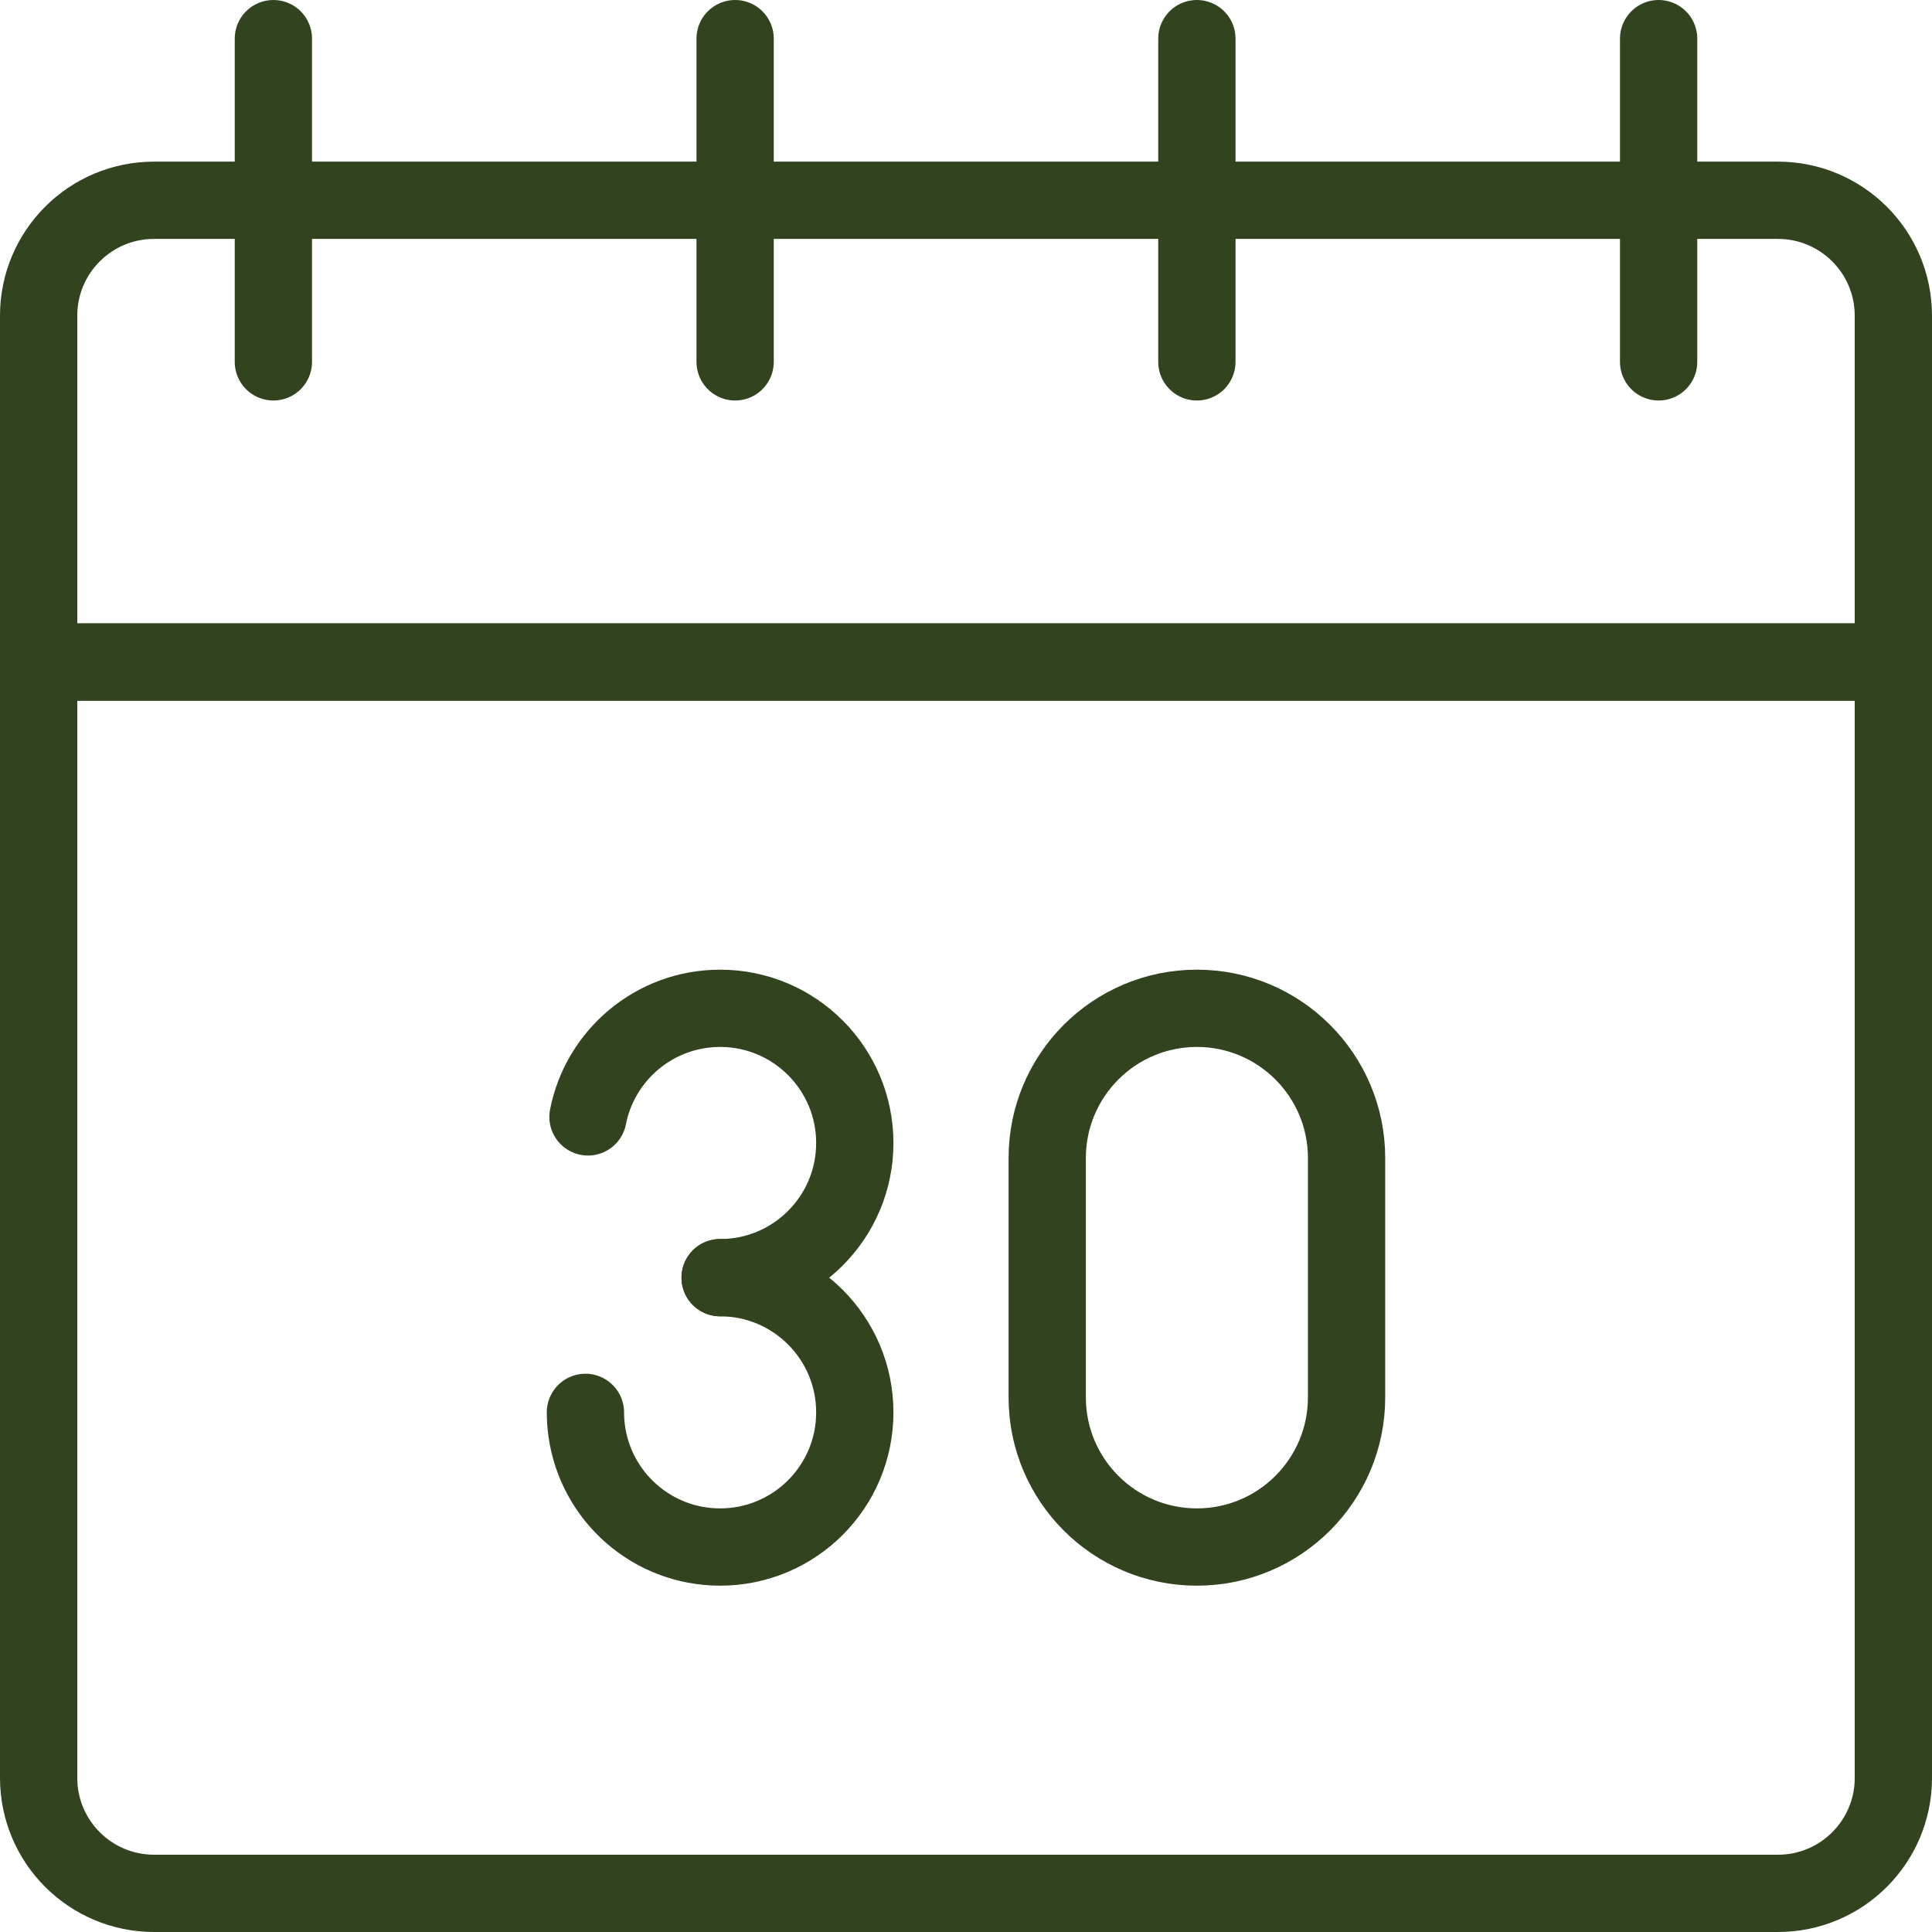
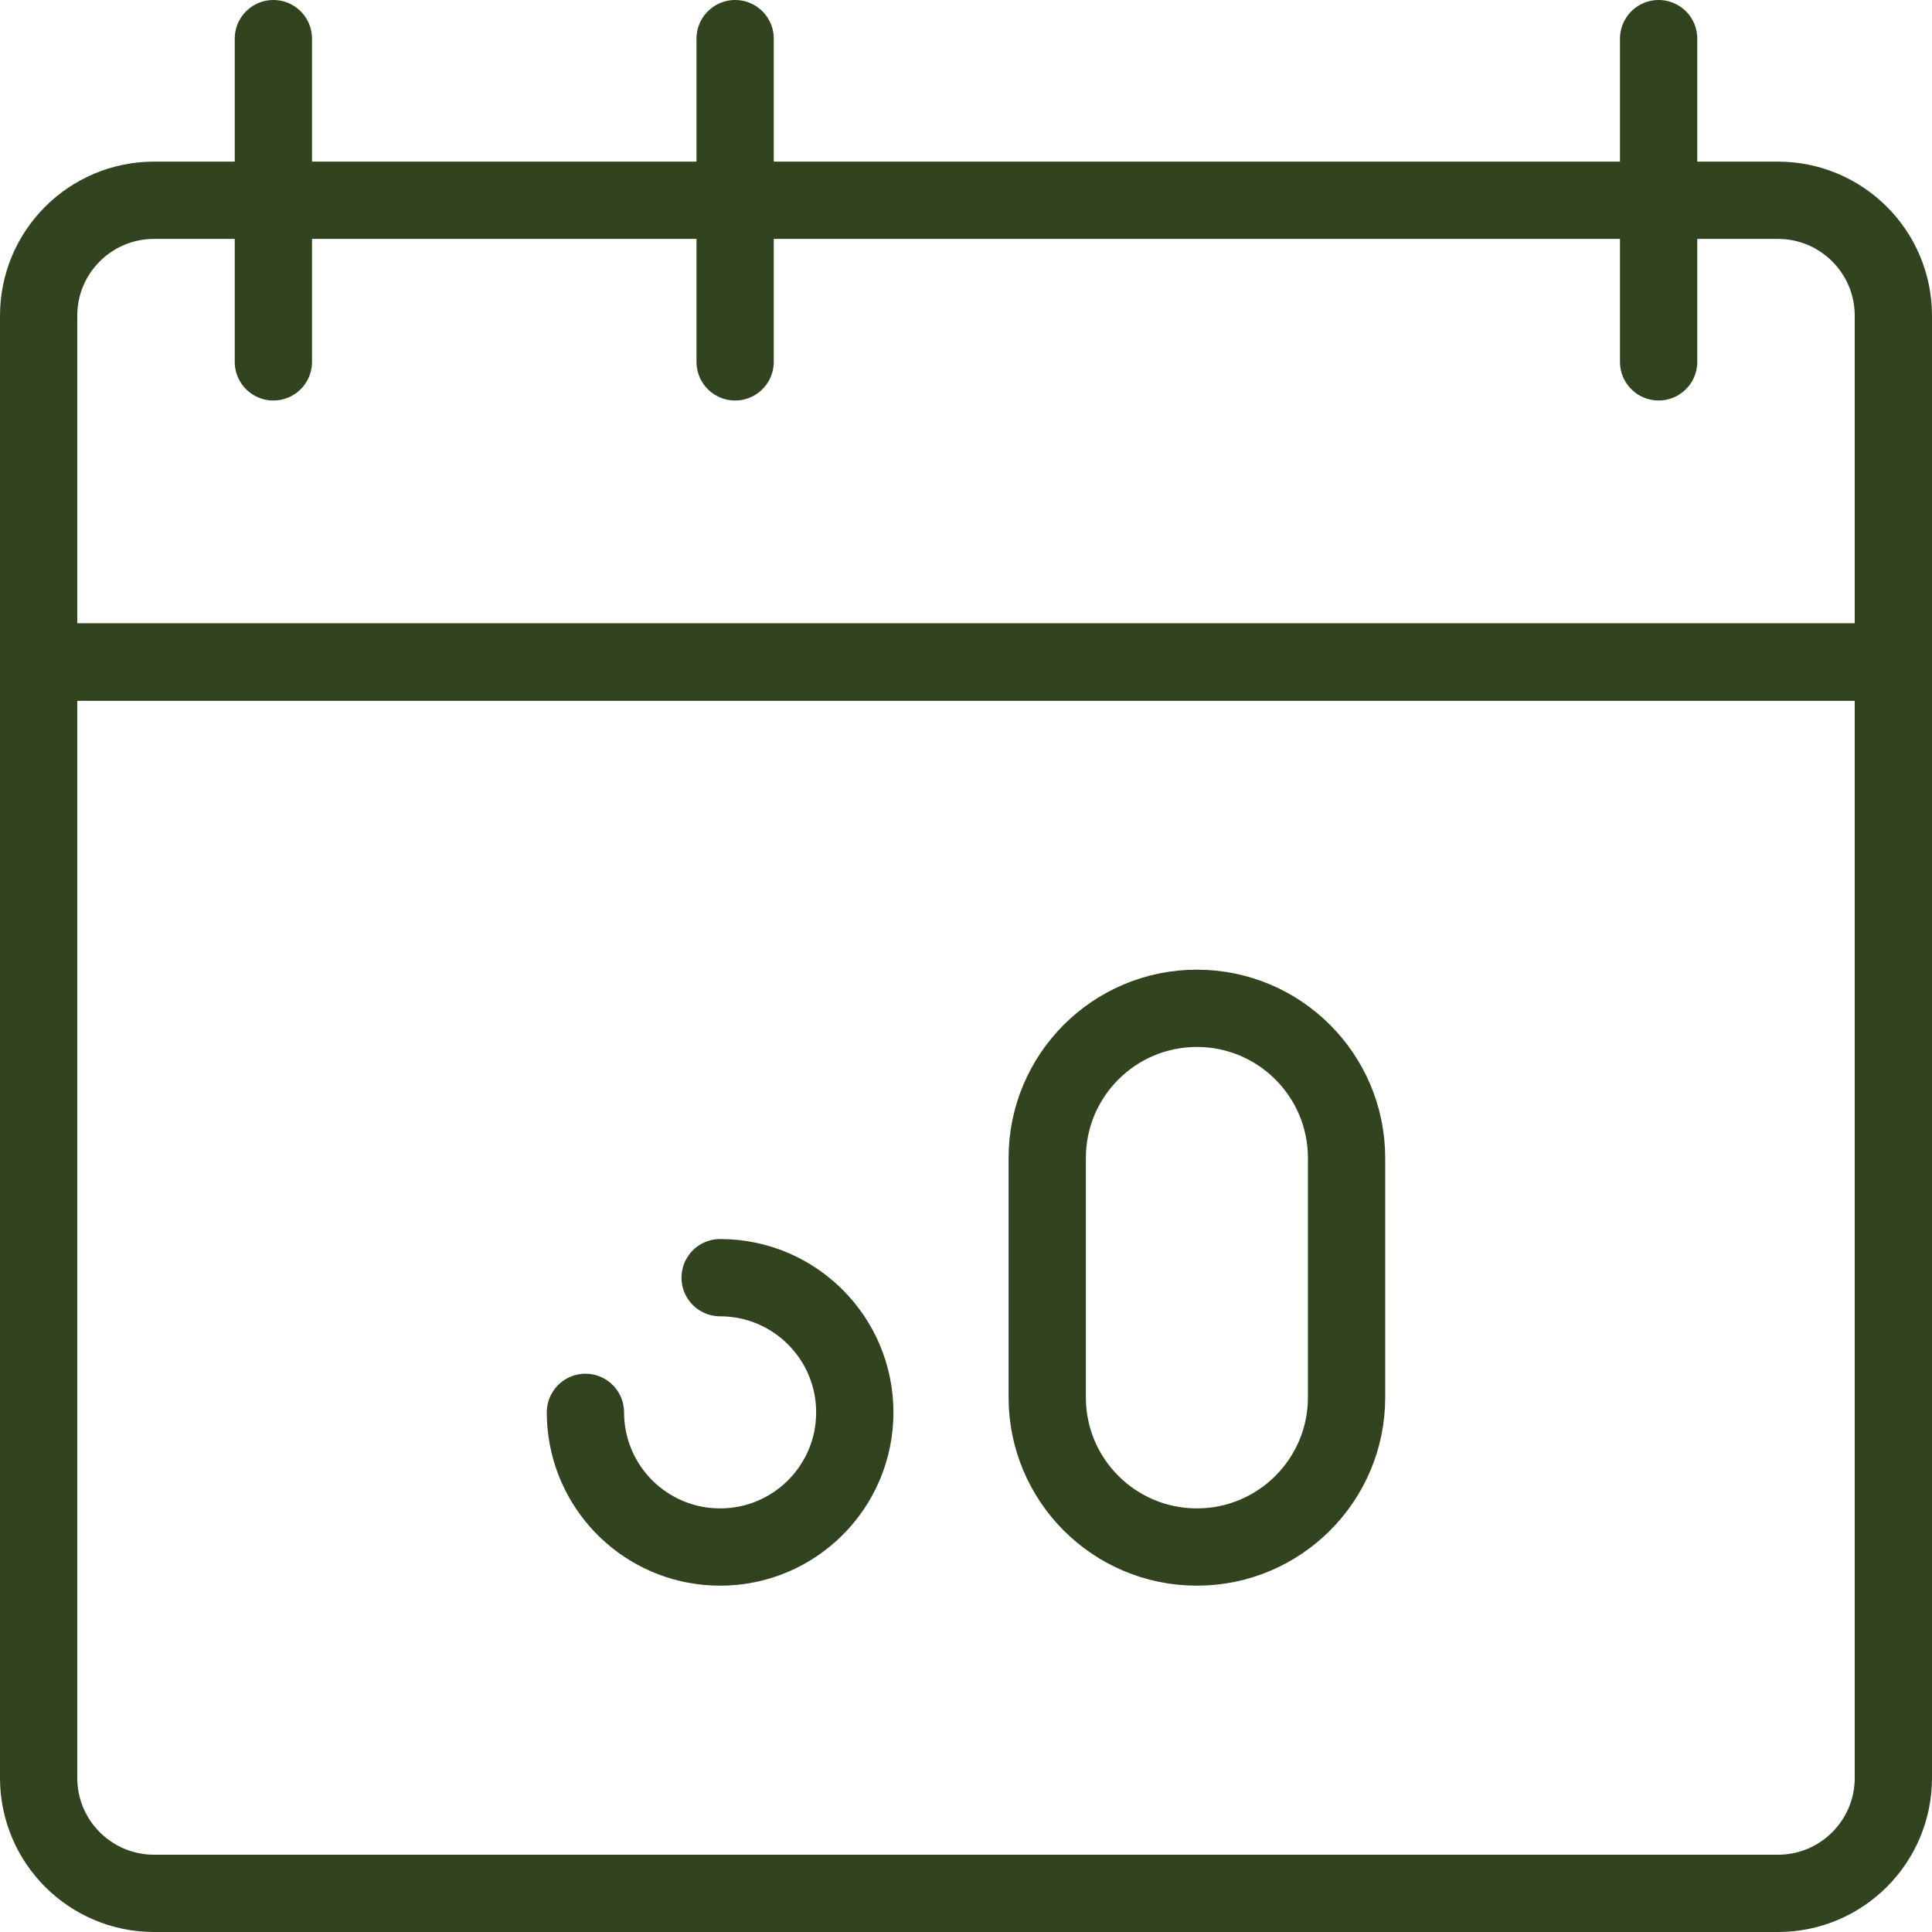
<svg xmlns="http://www.w3.org/2000/svg" width="50" height="50" viewBox="0 0 50 50" fill="none">
  <path d="M46.013 49H3.988C2.338 49 1 47.663 1 46.012V17.133H49V46.012C49 47.663 47.663 49 46.013 49Z" stroke="#324320" stroke-width="2" stroke-miterlimit="10" stroke-linecap="round" stroke-linejoin="round" />
  <path d="M49 17.133H1V8.17C1 6.52 2.337 5.183 3.987 5.183H46.012C47.662 5.183 49 6.52 49 8.17V17.133Z" stroke="#324320" stroke-width="2" stroke-miterlimit="10" stroke-linecap="round" stroke-linejoin="round" />
  <path d="M19.025 9.365V1" stroke="#324320" stroke-width="2" stroke-miterlimit="10" stroke-linecap="round" stroke-linejoin="round" />
  <path d="M42.925 9.365V1" stroke="#324320" stroke-width="2" stroke-miterlimit="10" stroke-linecap="round" stroke-linejoin="round" />
-   <path d="M30.975 9.365V1" stroke="#324320" stroke-width="2" stroke-miterlimit="10" stroke-linecap="round" stroke-linejoin="round" />
  <path d="M7.075 9.365V1" stroke="#324320" stroke-width="2" stroke-miterlimit="10" stroke-linecap="round" stroke-linejoin="round" />
-   <path d="M15.217 28.905C15.531 27.304 16.943 26.095 18.637 26.095C20.562 26.095 22.122 27.656 22.122 29.581C22.122 31.506 20.562 33.066 18.637 33.066" stroke="#324320" stroke-width="2" stroke-miterlimit="10" stroke-linecap="round" stroke-linejoin="round" />
  <path d="M18.637 33.066C20.562 33.066 22.122 34.627 22.122 36.552C22.122 38.477 20.562 40.037 18.637 40.037C16.877 40.037 15.421 38.733 15.185 37.038C15.162 36.877 15.151 36.714 15.151 36.552" stroke="#324320" stroke-width="2" stroke-miterlimit="10" stroke-linecap="round" stroke-linejoin="round" />
  <path d="M34.849 36.164C34.849 38.303 33.114 40.037 30.975 40.037C28.836 40.037 27.102 38.303 27.102 36.164V29.969C27.102 27.83 28.836 26.095 30.975 26.095C33.114 26.095 34.849 27.83 34.849 29.969V36.164Z" stroke="#324320" stroke-width="2" stroke-miterlimit="10" stroke-linecap="round" stroke-linejoin="round" />
</svg>